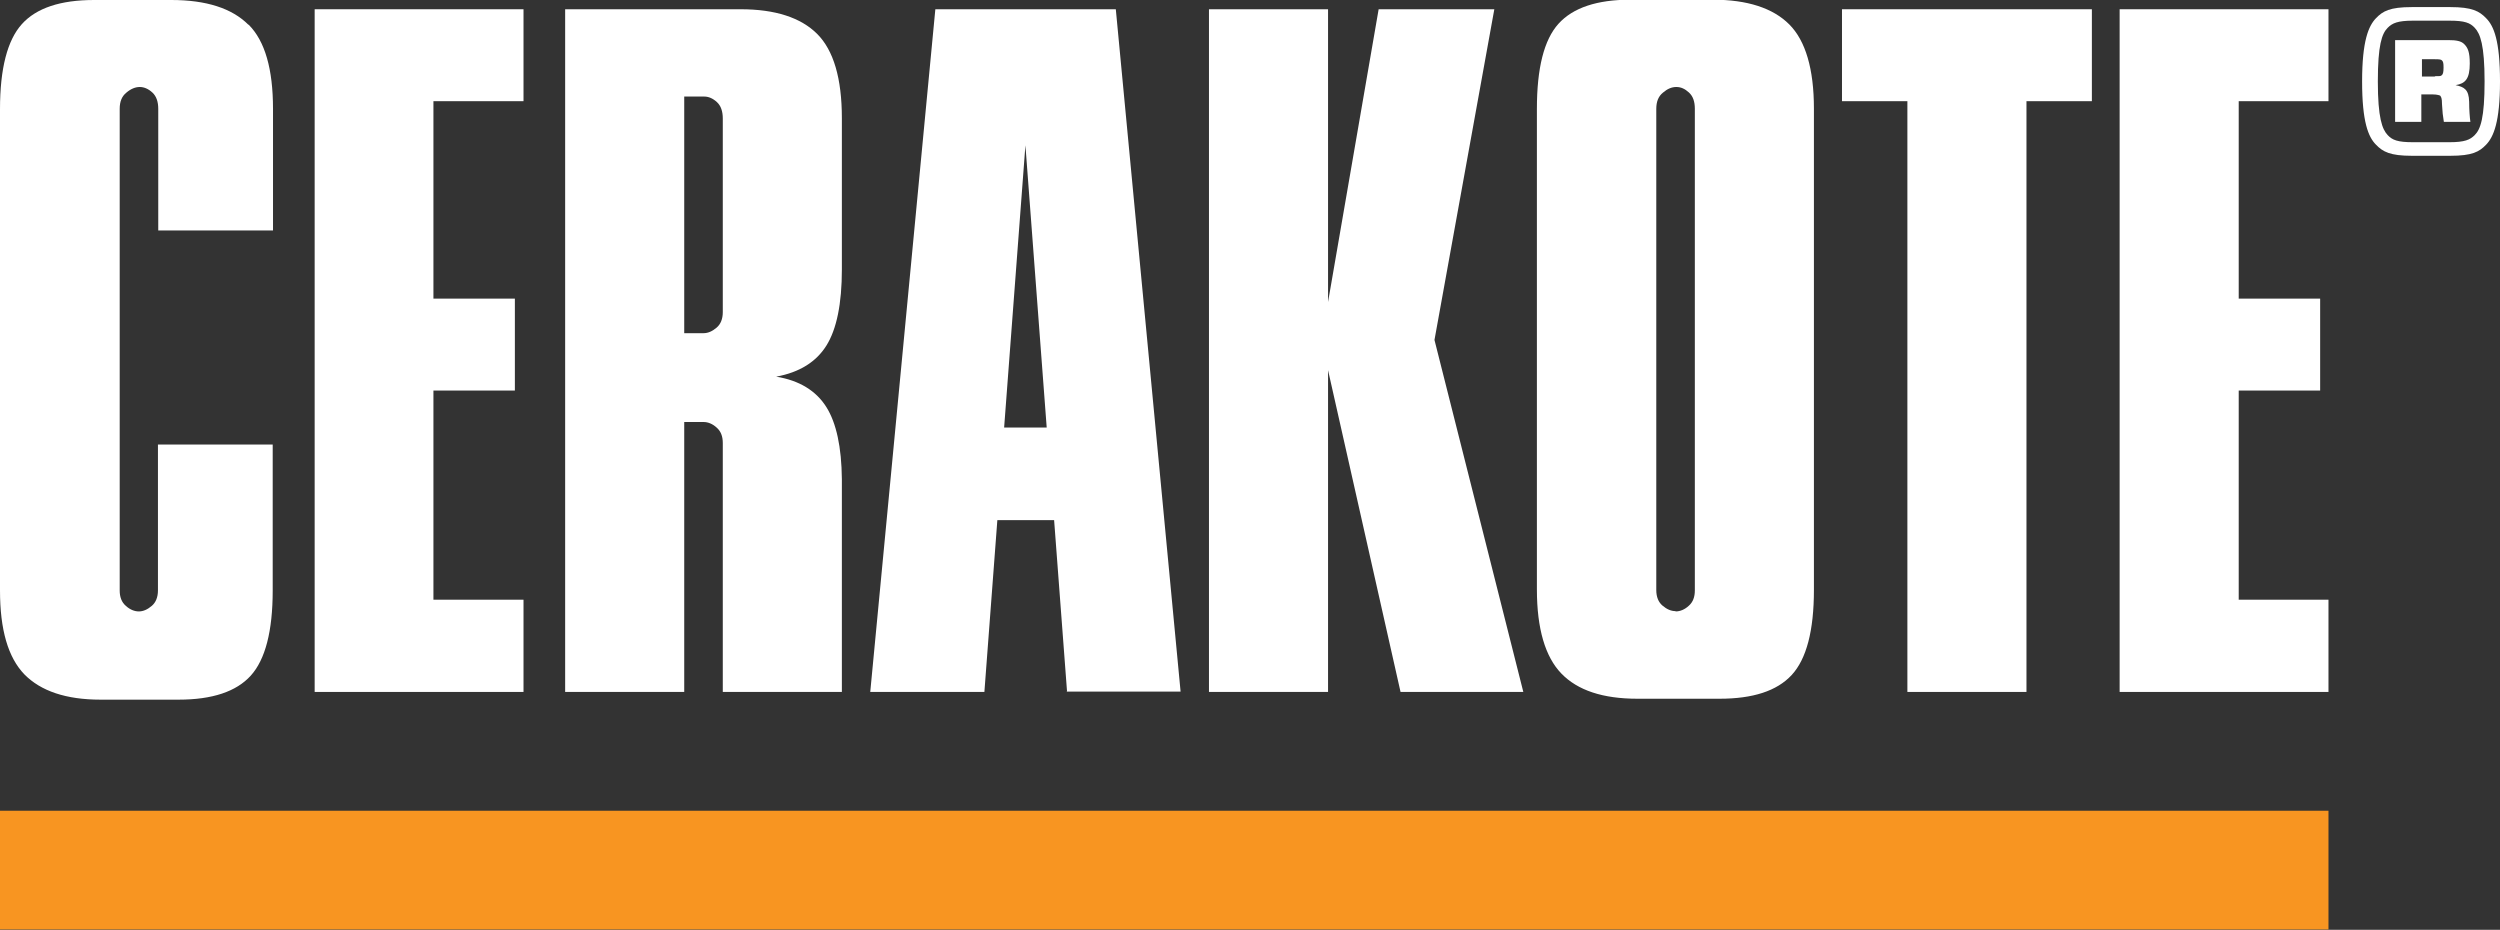
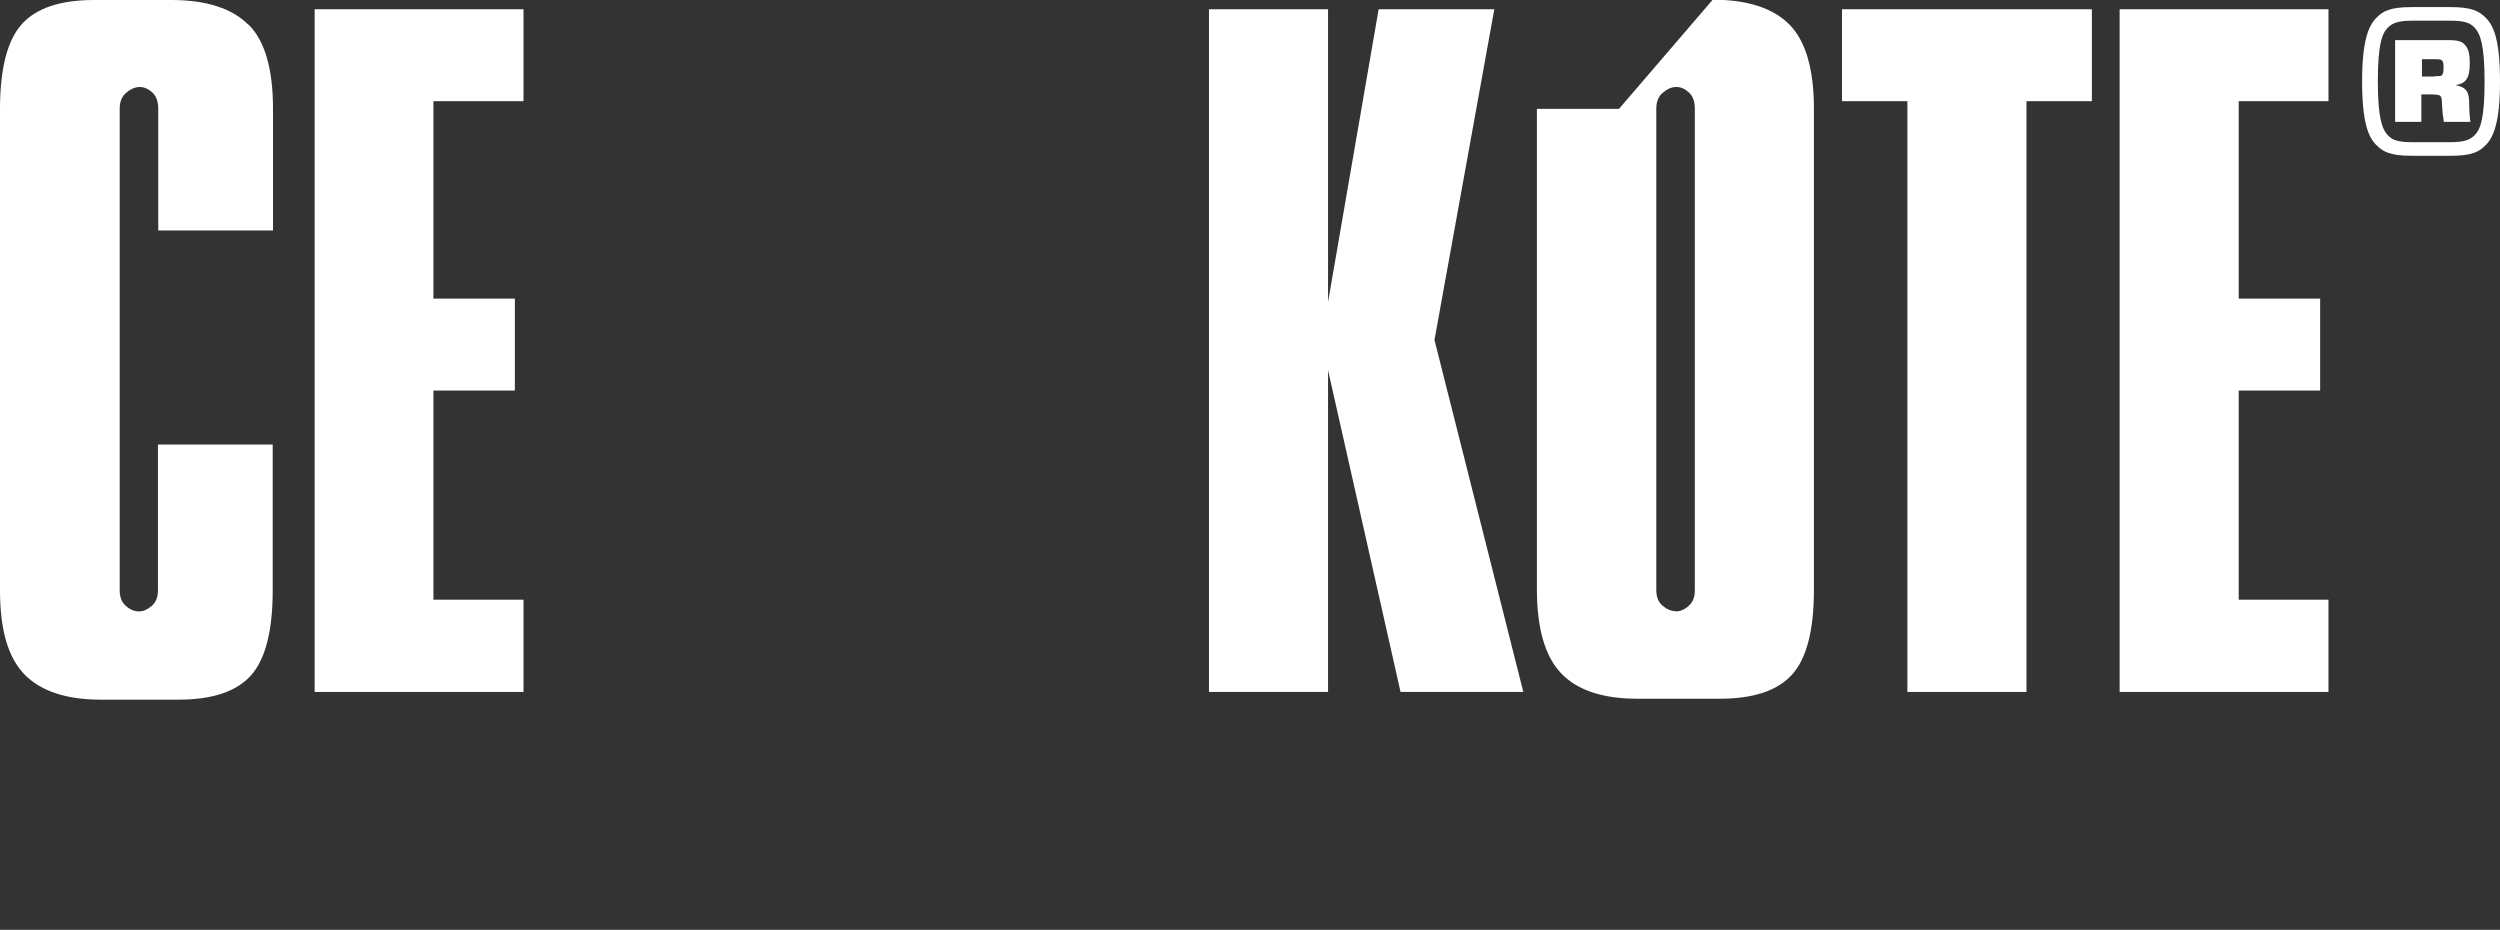
<svg xmlns="http://www.w3.org/2000/svg" viewBox="0 0 81.04 30.14" id="Layer_2">
  <rect x="0" y="0" width="81.04" height="30.14" fill="#333333" stroke="none" />
  <defs>
    <style>.cls-1{fill:#fff;}.cls-2{fill:#f89521;}</style>
  </defs>
  <g id="Primary_Elements">
-     <rect height="3.85" width="75.48" y="26.28" class="cls-2" id="Bar" />
-     <path d="m54.32,19.82c.14,0,.29-.06.42-.18.14-.12.2-.29.2-.5V3.53c0-.24-.06-.41-.19-.53-.13-.12-.26-.18-.41-.18s-.29.06-.43.18c-.15.12-.22.29-.22.53v15.6c0,.22.07.39.2.5.14.12.28.18.42.18m1.21-19.82c1.12,0,1.95.27,2.48.8.53.53.8,1.45.8,2.73v15.6c0,1.32-.24,2.24-.72,2.76-.48.52-1.26.77-2.34.77h-2.66c-1.12,0-1.94-.27-2.47-.82-.52-.54-.79-1.45-.79-2.72V3.53c0-1.32.23-2.24.7-2.76.47-.52,1.25-.78,2.33-.78h2.66Z" class="cls-1" />
+     <path d="m54.32,19.82c.14,0,.29-.06.42-.18.14-.12.2-.29.2-.5V3.53c0-.24-.06-.41-.19-.53-.13-.12-.26-.18-.41-.18s-.29.06-.43.18c-.15.12-.22.29-.22.53v15.6c0,.22.07.39.2.5.14.12.28.18.42.18m1.21-19.82c1.12,0,1.95.27,2.48.8.53.53.8,1.45.8,2.73v15.6c0,1.32-.24,2.24-.72,2.76-.48.52-1.26.77-2.34.77h-2.66c-1.12,0-1.94-.27-2.47-.82-.52-.54-.79-1.45-.79-2.72V3.53h2.66Z" class="cls-1" />
    <path d="m8.05.8c-.53-.53-1.36-.8-2.5-.8h-2.5C1.96,0,1.18.26.71.78c-.47.52-.71,1.44-.71,2.76v15.6c0,1.27.26,2.17.79,2.72.53.54,1.35.82,2.47.82h2.53c1.09,0,1.87-.26,2.34-.78.47-.52.71-1.44.71-2.76v-4.73h-3.72v4.73c0,.22-.07.39-.2.5-.14.12-.28.18-.42.18s-.29-.06-.42-.18c-.14-.12-.2-.29-.2-.5V3.53c0-.24.07-.41.22-.53.14-.12.29-.18.43-.18s.28.06.41.18c.13.12.19.3.19.53v3.94h3.72v-3.94c0-1.29-.26-2.2-.79-2.73" class="cls-1" />
-     <path d="m32.55,13.86l.69-9.15.69,9.15h-1.39m2.03,8.56h3.7L36.17.3h-5.85l-2.11,22.13h3.7l.42-5.57h1.84l.42,5.57Z" class="cls-1" />
    <polyline points="68.71 .3 68.71 22.43 75.48 22.43 75.48 19.44 72.57 19.44 72.57 12.66 75.21 12.66 75.21 9.68 72.57 9.68 72.57 3.28 75.48 3.28 75.48 .3 68.71 .3" class="cls-1" />
    <polyline points="67.81 .3 59.71 .3 59.71 3.28 61.83 3.28 61.83 22.43 65.69 22.43 65.69 3.28 67.81 3.28 67.81 .3" class="cls-1" />
    <polyline points="49.38 22.43 46.5 11.02 48.44 .3 44.69 .3 43.05 9.79 43.05 .3 39.19 .3 39.19 22.43 43.05 22.43 43.05 12 45.4 22.43 49.38 22.43" class="cls-1" />
    <polyline points="16.97 3.28 16.97 .3 10.2 .3 10.2 22.43 16.97 22.43 16.97 19.44 14.05 19.44 14.05 12.66 16.69 12.66 16.69 9.68 14.05 9.68 14.05 3.28 16.97 3.28" class="cls-1" />
-     <path d="m23.23,10.62c-.14.12-.28.18-.42.18h-.63V3.13h.65c.14,0,.28.06.41.18.13.12.19.3.19.53v6.28c0,.22-.07.39-.2.5m3.56.58c.33-.53.5-1.35.5-2.47V3.83c0-1.29-.27-2.2-.8-2.73-.53-.53-1.36-.8-2.48-.8h-5.69v22.13h3.86v-8.75h.63c.14,0,.29.06.42.18.14.12.2.29.2.5v8.07h3.86v-6.9h0c-.01-1.04-.18-1.82-.5-2.33-.33-.53-.88-.87-1.63-.99.76-.14,1.3-.48,1.63-1.01" class="cls-1" />
    <path d="m76.57,2.64c0-1.32.21-1.8.45-2.05.22-.23.45-.36,1.16-.36h1.25c.7,0,.94.13,1.16.36.25.25.45.73.45,2.05s-.21,1.8-.45,2.05c-.22.23-.45.36-1.16.36h-1.25c-.7,0-.94-.13-1.16-.36-.25-.25-.45-.74-.45-2.05Zm.83,1.74c.15.16.32.23.82.23h1.18c.5,0,.67-.08.82-.23.19-.19.32-.56.32-1.74s-.14-1.55-.32-1.74c-.15-.16-.32-.23-.82-.23h-1.18c-.5,0-.67.08-.82.23-.19.19-.32.56-.32,1.74s.14,1.55.32,1.74Zm1.7-1.28s-.08-.04-.25-.04h-.36v.89h-.85V1.3h1.72c.27,0,.42.03.52.13.12.12.18.26.18.63,0,.49-.14.65-.46.7h0c.28.06.43.14.44.54,0,.25.02.52.04.65h-.86c-.03-.17-.05-.35-.06-.57,0-.21-.03-.24-.06-.28Zm-.17-.63c.16,0,.19,0,.22-.03.04-.03.06-.09.06-.25,0-.14-.01-.19-.05-.23-.03-.03-.07-.04-.23-.04h-.42v.56h.42Z" class="cls-1" />
  </g>
</svg>